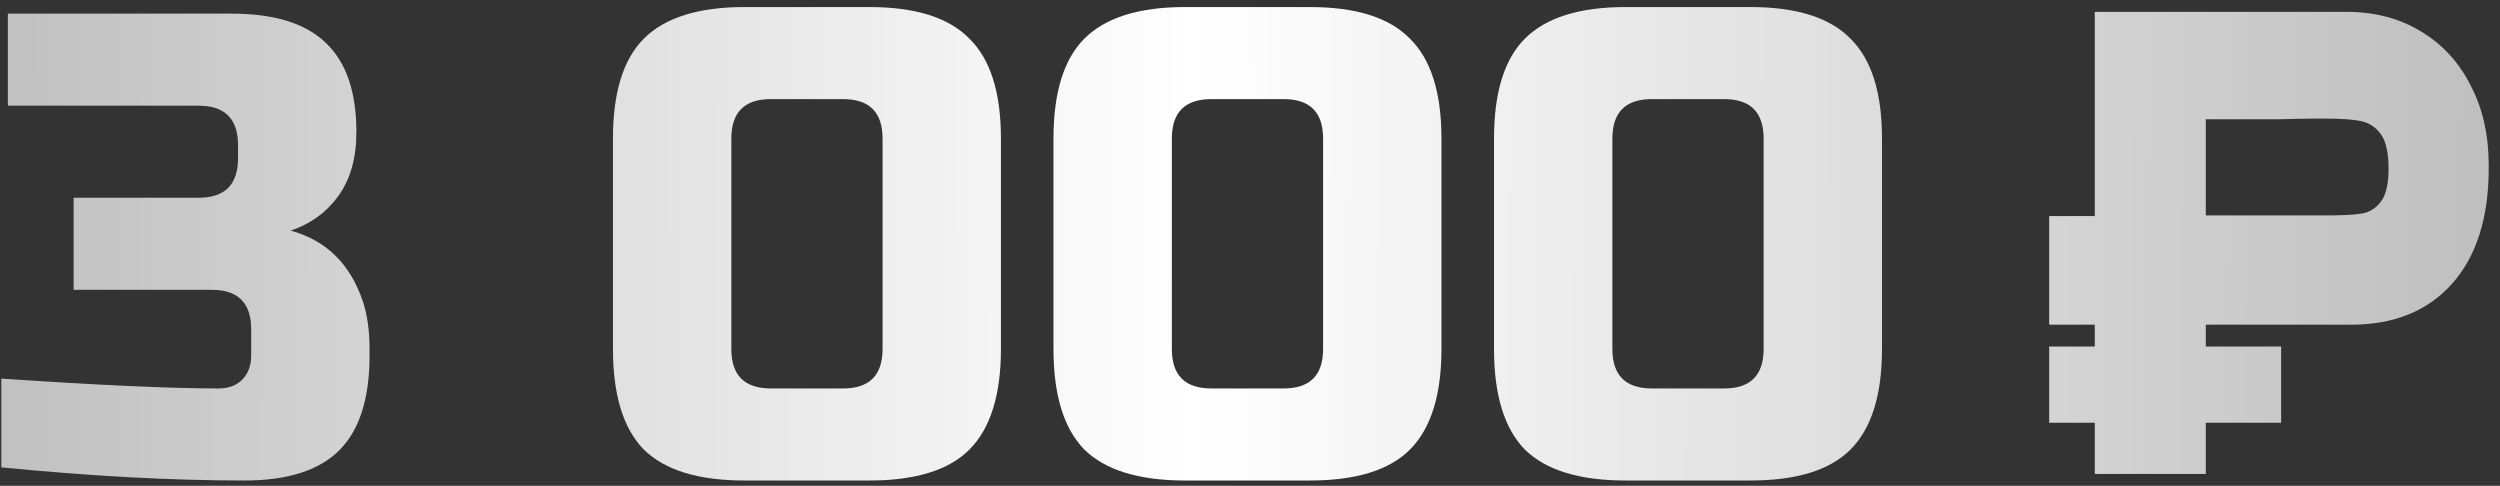
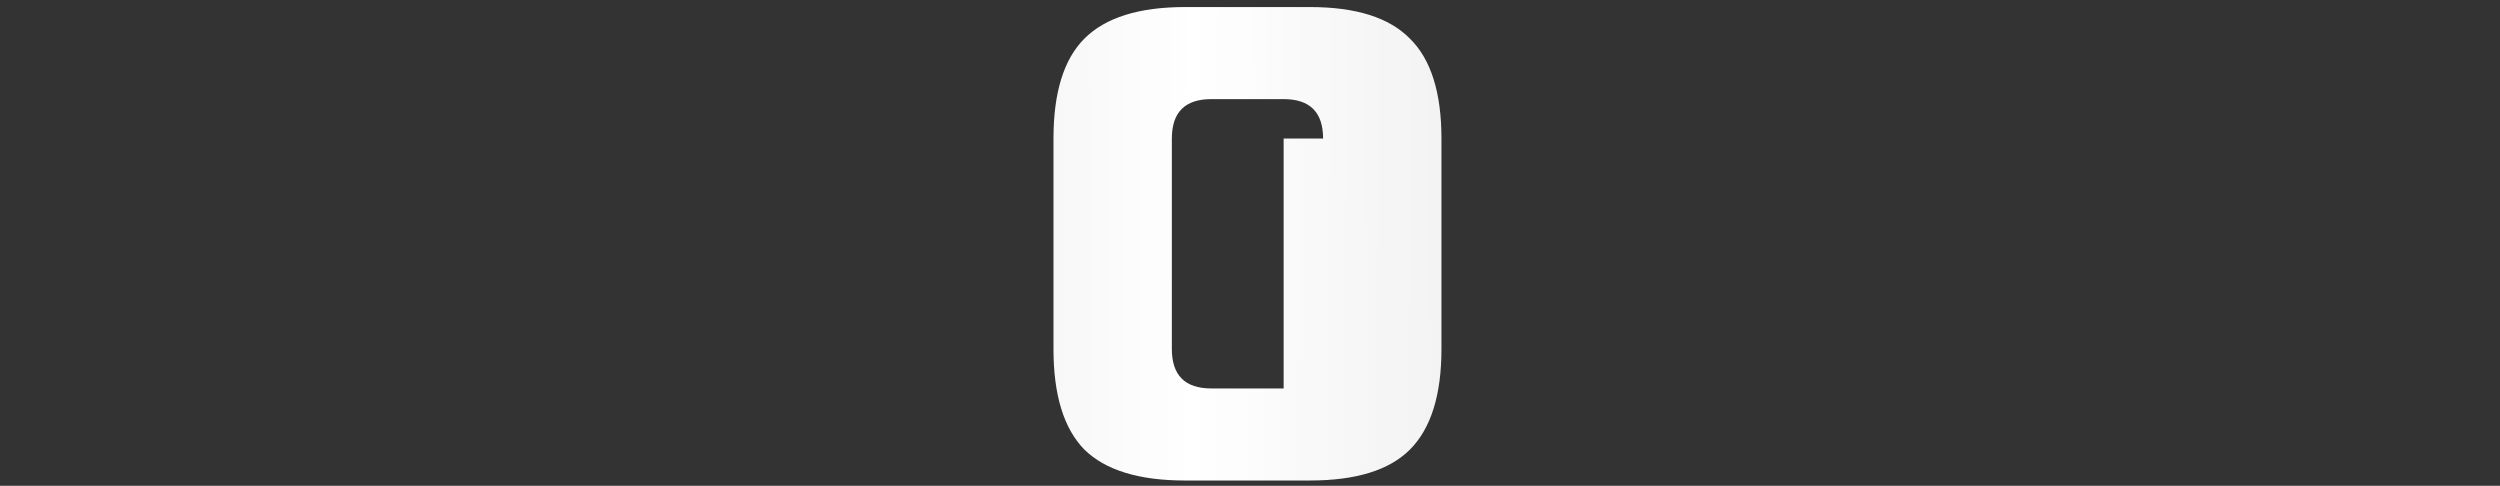
<svg xmlns="http://www.w3.org/2000/svg" width="211" height="41" viewBox="0 0 211 41" fill="none">
  <rect x="0" y="0" width="211" height="41" fill="#333333" stroke="none" />
-   <path d="M20.645 40.555C14.466 40.555 7.621 40.185 0.11 39.445V31.953C8.287 32.508 14.392 32.785 18.425 32.785C19.276 32.785 19.942 32.544 20.423 32.063C20.941 31.546 21.2 30.861 21.2 30.01V27.79C21.2 25.57 20.09 24.46 17.87 24.46H6.215V16.69H16.76C18.98 16.69 20.09 15.58 20.09 13.36V12.25C20.09 10.03 18.98 8.92 16.76 8.92H0.665V1.15H19.535C23.161 1.15 25.825 1.982 27.527 3.647C29.229 5.275 30.08 7.773 30.08 11.14C30.08 13.36 29.562 15.173 28.526 16.579C27.527 17.948 26.195 18.91 24.53 19.465C27.527 20.279 29.562 22.277 30.635 25.459C31.005 26.606 31.19 27.938 31.19 29.455V30.01C31.19 33.636 30.339 36.3 28.637 38.002C26.935 39.704 24.271 40.555 20.645 40.555Z" fill="url(#paint0_linear_1115_4425)" />
-   <path d="M74.489 11.695C74.489 9.475 73.379 8.365 71.159 8.365H65.054C62.834 8.365 61.724 9.475 61.724 11.695V29.455C61.724 31.675 62.834 32.785 65.054 32.785H71.159C73.379 32.785 74.489 31.675 74.489 29.455V11.695ZM84.479 29.455C84.479 33.34 83.591 36.17 81.815 37.947C80.076 39.685 77.264 40.555 73.379 40.555H62.834C58.949 40.555 56.118 39.685 54.342 37.947C52.603 36.17 51.734 33.34 51.734 29.455V11.695C51.734 7.81 52.603 4.998 54.342 3.259C56.118 1.483 58.949 0.595 62.834 0.595H73.379C77.264 0.595 80.076 1.483 81.815 3.259C83.591 4.998 84.479 7.81 84.479 11.695V29.455Z" fill="url(#paint1_linear_1115_4425)" />
-   <path d="M111.669 11.695C111.669 9.475 110.559 8.365 108.339 8.365H102.234C100.014 8.365 98.904 9.475 98.904 11.695V29.455C98.904 31.675 100.014 32.785 102.234 32.785H108.339C110.559 32.785 111.669 31.675 111.669 29.455V11.695ZM121.659 29.455C121.659 33.34 120.771 36.17 118.995 37.947C117.256 39.685 114.444 40.555 110.559 40.555H100.014C96.129 40.555 93.299 39.685 91.523 37.947C89.784 36.17 88.914 33.34 88.914 29.455V11.695C88.914 7.81 89.784 4.998 91.523 3.259C93.299 1.483 96.129 0.595 100.014 0.595H110.559C114.444 0.595 117.256 1.483 118.995 3.259C120.771 4.998 121.659 7.81 121.659 11.695V29.455Z" fill="url(#paint2_linear_1115_4425)" />
-   <path d="M148.85 11.695C148.85 9.475 147.74 8.365 145.52 8.365H139.415C137.195 8.365 136.085 9.475 136.085 11.695V29.455C136.085 31.675 137.195 32.785 139.415 32.785H145.52C147.74 32.785 148.85 31.675 148.85 29.455V11.695ZM158.84 29.455C158.84 33.34 157.952 36.17 156.176 37.947C154.437 39.685 151.625 40.555 147.74 40.555H137.195C133.31 40.555 130.479 39.685 128.703 37.947C126.964 36.17 126.095 33.34 126.095 29.455V11.695C126.095 7.81 126.964 4.998 128.703 3.259C130.479 1.483 133.31 0.595 137.195 0.595H147.74C151.625 0.595 154.437 1.483 156.176 3.259C157.952 4.998 158.84 7.81 158.84 11.695V29.455Z" fill="url(#paint3_linear_1115_4425)" />
-   <path d="M198.051 1C200.413 1 202.495 1.545 204.298 2.634C206.126 3.723 207.535 5.251 208.525 7.219C209.541 9.151 210.049 11.4 210.049 13.965V14.176C210.049 18.392 209.008 21.659 206.926 23.978C204.869 26.262 202.038 27.404 198.432 27.404H186.168V29.249H192.528V35.678H186.168V40H176.798V35.678H172.951V29.249H176.798V27.404H172.951V18.234H176.798V1H198.051ZM196.413 18.181C197.734 18.181 198.711 18.128 199.346 18.023C199.981 17.918 200.514 17.584 200.946 17.022C201.377 16.459 201.593 15.528 201.593 14.228C201.593 12.893 201.377 11.927 200.946 11.33C200.514 10.732 199.955 10.364 199.27 10.223C198.61 10.082 197.658 10.012 196.413 10.012H195.08C194.572 10.012 193.684 10.03 192.414 10.065C191.145 10.065 189.062 10.065 186.168 10.065V18.181H196.413Z" fill="url(#paint4_linear_1115_4425)" />
+   <path d="M111.669 11.695C111.669 9.475 110.559 8.365 108.339 8.365H102.234C100.014 8.365 98.904 9.475 98.904 11.695V29.455C98.904 31.675 100.014 32.785 102.234 32.785H108.339V11.695ZM121.659 29.455C121.659 33.34 120.771 36.17 118.995 37.947C117.256 39.685 114.444 40.555 110.559 40.555H100.014C96.129 40.555 93.299 39.685 91.523 37.947C89.784 36.17 88.914 33.34 88.914 29.455V11.695C88.914 7.81 89.784 4.998 91.523 3.259C93.299 1.483 96.129 0.595 100.014 0.595H110.559C114.444 0.595 117.256 1.483 118.995 3.259C120.771 4.998 121.659 7.81 121.659 11.695V29.455Z" fill="url(#paint2_linear_1115_4425)" />
  <defs>
    <linearGradient id="paint0_linear_1115_4425" x1="-29.881" y1="24.515" x2="239.185" y2="25.643" gradientUnits="userSpaceOnUse">
      <stop stop-color="white" stop-opacity="0.6" />
      <stop offset="0.485" stop-color="white" />
      <stop offset="1" stop-color="white" stop-opacity="0.6" />
    </linearGradient>
    <linearGradient id="paint1_linear_1115_4425" x1="-29.881" y1="24.515" x2="239.185" y2="25.643" gradientUnits="userSpaceOnUse">
      <stop stop-color="white" stop-opacity="0.6" />
      <stop offset="0.485" stop-color="white" />
      <stop offset="1" stop-color="white" stop-opacity="0.6" />
    </linearGradient>
    <linearGradient id="paint2_linear_1115_4425" x1="-29.881" y1="24.515" x2="239.185" y2="25.643" gradientUnits="userSpaceOnUse">
      <stop stop-color="white" stop-opacity="0.6" />
      <stop offset="0.485" stop-color="white" />
      <stop offset="1" stop-color="white" stop-opacity="0.6" />
    </linearGradient>
    <linearGradient id="paint3_linear_1115_4425" x1="-29.881" y1="24.515" x2="239.185" y2="25.643" gradientUnits="userSpaceOnUse">
      <stop stop-color="white" stop-opacity="0.6" />
      <stop offset="0.485" stop-color="white" />
      <stop offset="1" stop-color="white" stop-opacity="0.6" />
    </linearGradient>
    <linearGradient id="paint4_linear_1115_4425" x1="-29.881" y1="24.515" x2="239.185" y2="25.643" gradientUnits="userSpaceOnUse">
      <stop stop-color="white" stop-opacity="0.6" />
      <stop offset="0.485" stop-color="white" />
      <stop offset="1" stop-color="white" stop-opacity="0.6" />
    </linearGradient>
  </defs>
</svg>